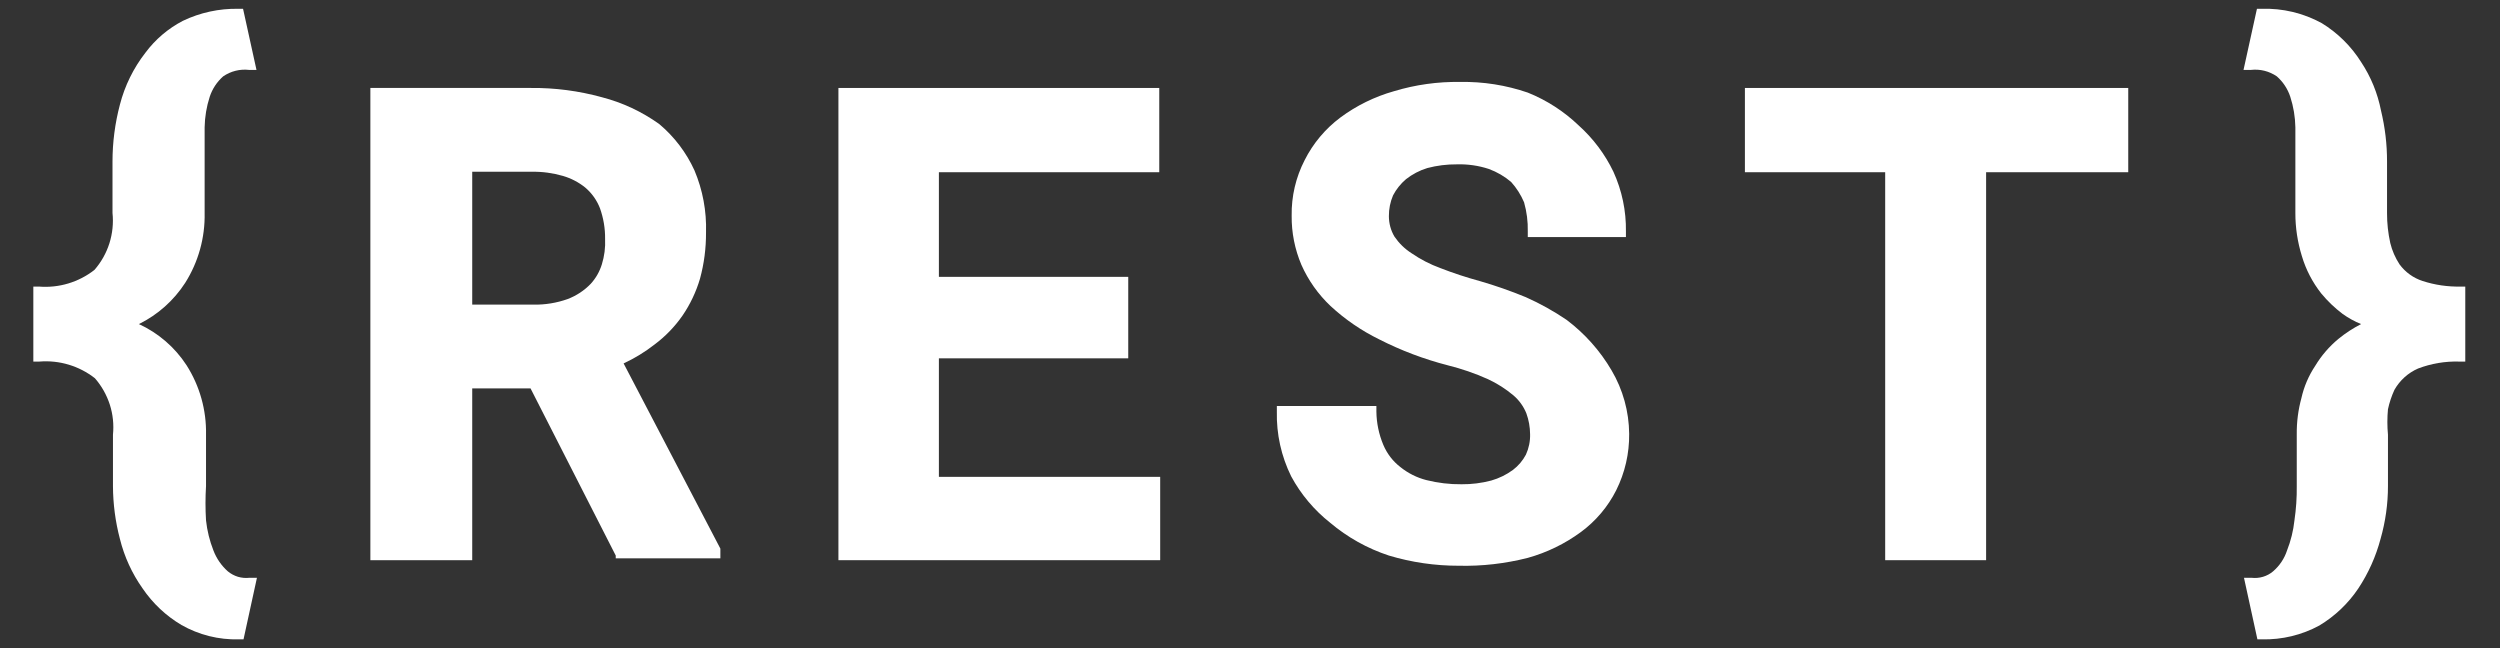
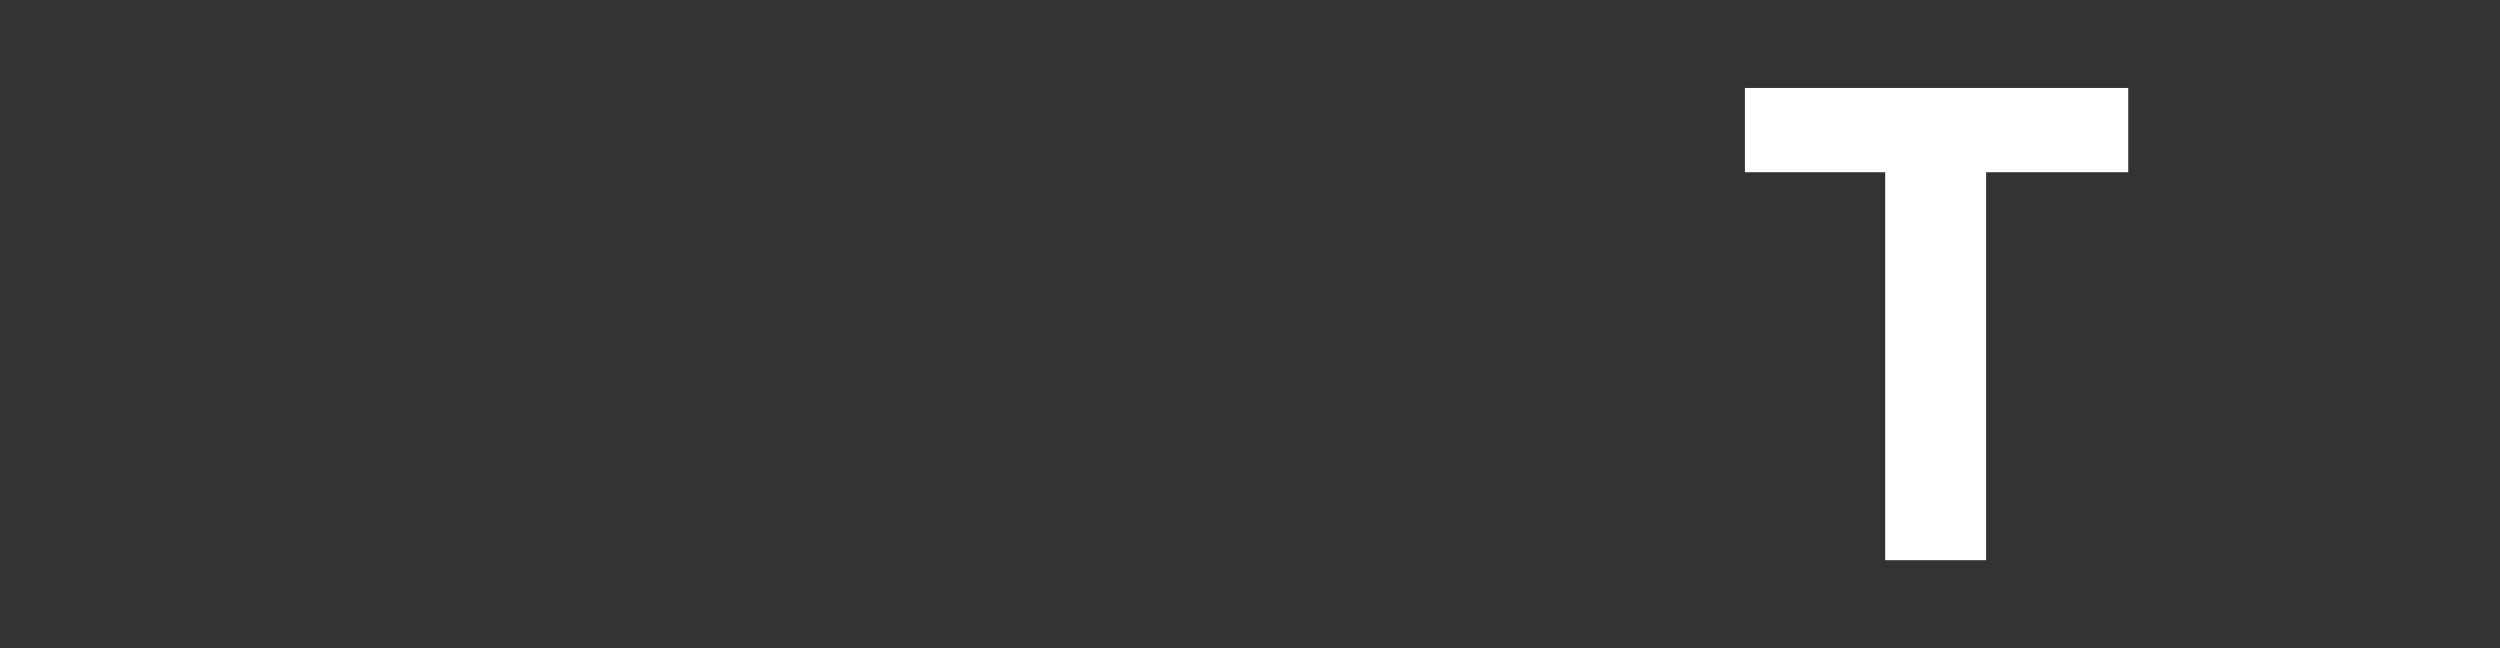
<svg xmlns="http://www.w3.org/2000/svg" fill="none" viewBox="0 0 54 14" height="14" width="54">
  <rect x="0" y="0" width="54" height="14" fill="#333333" stroke="none" />
-   <path fill="white" d="M4 6.11C4.285 5.659 4.431 5.134 4.42 4.6V3.49C4.42 3.25 4.42 3 4.42 2.75C4.424 2.526 4.461 2.303 4.53 2.09C4.586 1.92 4.686 1.768 4.82 1.65C4.984 1.537 5.183 1.487 5.38 1.51H5.54L5.25 0.19H5.15C4.735 0.182 4.324 0.271 3.95 0.45C3.631 0.616 3.354 0.852 3.14 1.14C2.882 1.472 2.695 1.853 2.59 2.26C2.484 2.661 2.43 3.075 2.43 3.49V4.6C2.453 4.821 2.43 5.044 2.363 5.256C2.296 5.467 2.186 5.663 2.04 5.83C1.699 6.097 1.271 6.225 0.84 6.19H0.72V7.81H0.85C1.281 7.775 1.709 7.903 2.05 8.17C2.195 8.336 2.304 8.53 2.372 8.74C2.439 8.949 2.462 9.171 2.44 9.39V10.5C2.442 10.885 2.492 11.268 2.59 11.64C2.685 12.024 2.851 12.387 3.08 12.71C3.299 13.032 3.585 13.302 3.92 13.5C4.297 13.714 4.726 13.822 5.16 13.81H5.26L5.55 12.48H5.39C5.306 12.49 5.221 12.482 5.141 12.459C5.06 12.434 4.985 12.394 4.92 12.34C4.782 12.217 4.676 12.063 4.61 11.89C4.528 11.682 4.474 11.463 4.45 11.24C4.435 10.994 4.435 10.746 4.45 10.5V9.39C4.461 8.86 4.315 8.338 4.03 7.89C3.778 7.502 3.42 7.193 3 7C3.408 6.799 3.753 6.492 4 6.11Z" />
-   <path fill="white" d="M14.14 7.44C14.372 7.267 14.574 7.057 14.74 6.82C14.908 6.575 15.036 6.305 15.12 6.02C15.209 5.694 15.252 5.358 15.25 5.02C15.264 4.561 15.179 4.103 15 3.68C14.824 3.294 14.565 2.953 14.24 2.68C13.866 2.412 13.445 2.215 13 2.1C12.502 1.963 11.987 1.895 11.47 1.9H8V12.1H10.2V8.39H11.46L13.3 12V12.06H15.56V11.85L13.47 7.85C13.708 7.739 13.933 7.602 14.14 7.44ZM13 5.71C12.952 5.866 12.87 6.01 12.76 6.13C12.62 6.276 12.449 6.388 12.26 6.46C12.023 6.544 11.772 6.585 11.52 6.58H10.2V3.71H11.49C11.717 3.706 11.942 3.737 12.16 3.8C12.335 3.851 12.498 3.936 12.64 4.05C12.783 4.171 12.893 4.326 12.96 4.5C13.035 4.712 13.073 4.935 13.07 5.16C13.079 5.346 13.055 5.532 13 5.71Z" />
-   <path fill="white" d="M20.28 7.74H24.37V5.98H20.28V3.72H25.04V1.9H18.11V12.1H25.06V10.3H20.28V7.74Z" />
-   <path fill="white" d="M33.84 6.91C33.562 6.721 33.267 6.557 32.96 6.42C32.633 6.285 32.299 6.168 31.96 6.07C31.672 5.992 31.388 5.898 31.11 5.79C30.891 5.71 30.682 5.602 30.49 5.47C30.343 5.376 30.218 5.254 30.12 5.11C30.041 4.977 30 4.825 30 4.67C29.999 4.515 30.029 4.362 30.09 4.22C30.16 4.086 30.255 3.968 30.37 3.87C30.507 3.763 30.663 3.681 30.83 3.63C31.039 3.575 31.254 3.548 31.47 3.55C31.704 3.543 31.938 3.577 32.16 3.65C32.335 3.715 32.498 3.809 32.64 3.93C32.757 4.06 32.852 4.209 32.92 4.37C32.978 4.575 33.005 4.787 33 5V5.12H35.12V5C35.127 4.555 35.034 4.115 34.85 3.71C34.668 3.331 34.413 2.991 34.1 2.71C33.782 2.405 33.408 2.164 33 2C32.53 1.839 32.036 1.761 31.54 1.77C31.056 1.762 30.573 1.83 30.11 1.97C29.692 2.088 29.299 2.281 28.95 2.54C28.626 2.783 28.362 3.098 28.18 3.46C27.989 3.831 27.893 4.243 27.9 4.66C27.896 5.024 27.968 5.385 28.11 5.72C28.259 6.055 28.473 6.358 28.74 6.61C29.053 6.9 29.407 7.142 29.79 7.33C30.261 7.57 30.758 7.758 31.27 7.89C31.568 7.964 31.86 8.064 32.14 8.19C32.338 8.282 32.523 8.4 32.69 8.54C32.813 8.645 32.91 8.779 32.97 8.93C33.022 9.074 33.049 9.226 33.05 9.38C33.054 9.532 33.023 9.682 32.96 9.82C32.892 9.949 32.796 10.062 32.68 10.15C32.538 10.254 32.379 10.332 32.21 10.38C32.001 10.435 31.786 10.462 31.57 10.46C31.314 10.463 31.058 10.432 30.81 10.37C30.605 10.318 30.415 10.222 30.25 10.09C30.087 9.965 29.96 9.799 29.88 9.61C29.784 9.382 29.733 9.137 29.73 8.89V8.77H27.58V8.89C27.569 9.375 27.675 9.855 27.89 10.29C28.099 10.677 28.385 11.017 28.73 11.29C29.104 11.606 29.535 11.847 30 12C30.49 12.147 30.998 12.221 31.51 12.22C32.012 12.232 32.513 12.174 33 12.05C33.414 11.935 33.804 11.745 34.15 11.49C34.47 11.254 34.731 10.945 34.91 10.59C35.099 10.211 35.195 9.793 35.19 9.37C35.186 8.888 35.055 8.415 34.81 8C34.562 7.576 34.232 7.206 33.84 6.91Z" />
  <path fill="white" d="M37.69 3.72H40.72V12.1H42.9V3.72H45.97V1.9H37.69V3.72Z" />
-   <path fill="white" d="M53.15 6.19C52.872 6.196 52.595 6.156 52.33 6.07C52.13 6.006 51.955 5.88 51.83 5.71C51.738 5.569 51.67 5.414 51.63 5.25C51.583 5.037 51.559 4.819 51.56 4.6V3.49C51.561 3.119 51.517 2.75 51.43 2.39C51.357 2.015 51.211 1.658 51 1.34C50.785 0.998 50.494 0.711 50.15 0.5C49.752 0.282 49.303 0.175 48.85 0.19H48.75L48.46 1.51H48.62C48.817 1.487 49.016 1.537 49.18 1.65C49.314 1.768 49.414 1.92 49.47 2.09C49.539 2.303 49.576 2.526 49.58 2.75C49.58 3 49.58 3.25 49.58 3.49V4.6C49.579 4.915 49.627 5.229 49.72 5.53C49.807 5.824 49.95 6.099 50.14 6.34C50.276 6.504 50.43 6.652 50.6 6.78C50.724 6.869 50.858 6.943 51 7C50.826 7.089 50.661 7.196 50.51 7.32C50.312 7.484 50.143 7.68 50.01 7.9C49.868 8.113 49.766 8.35 49.71 8.6C49.641 8.854 49.607 9.117 49.61 9.38V10.5C49.613 10.748 49.596 10.995 49.56 11.24C49.536 11.463 49.482 11.682 49.4 11.89C49.343 12.065 49.239 12.22 49.1 12.34C49.036 12.395 48.961 12.435 48.88 12.459C48.799 12.483 48.714 12.49 48.63 12.48H48.47L48.76 13.81H48.86C49.292 13.82 49.72 13.717 50.1 13.51C50.435 13.308 50.722 13.035 50.94 12.71C51.157 12.382 51.319 12.021 51.42 11.64C51.526 11.269 51.58 10.886 51.58 10.5V9.39C51.563 9.207 51.563 9.023 51.58 8.84C51.611 8.695 51.658 8.555 51.72 8.42C51.836 8.216 52.015 8.054 52.23 7.96C52.514 7.852 52.816 7.801 53.12 7.81H53.25V6.19H53.15Z" />
</svg>